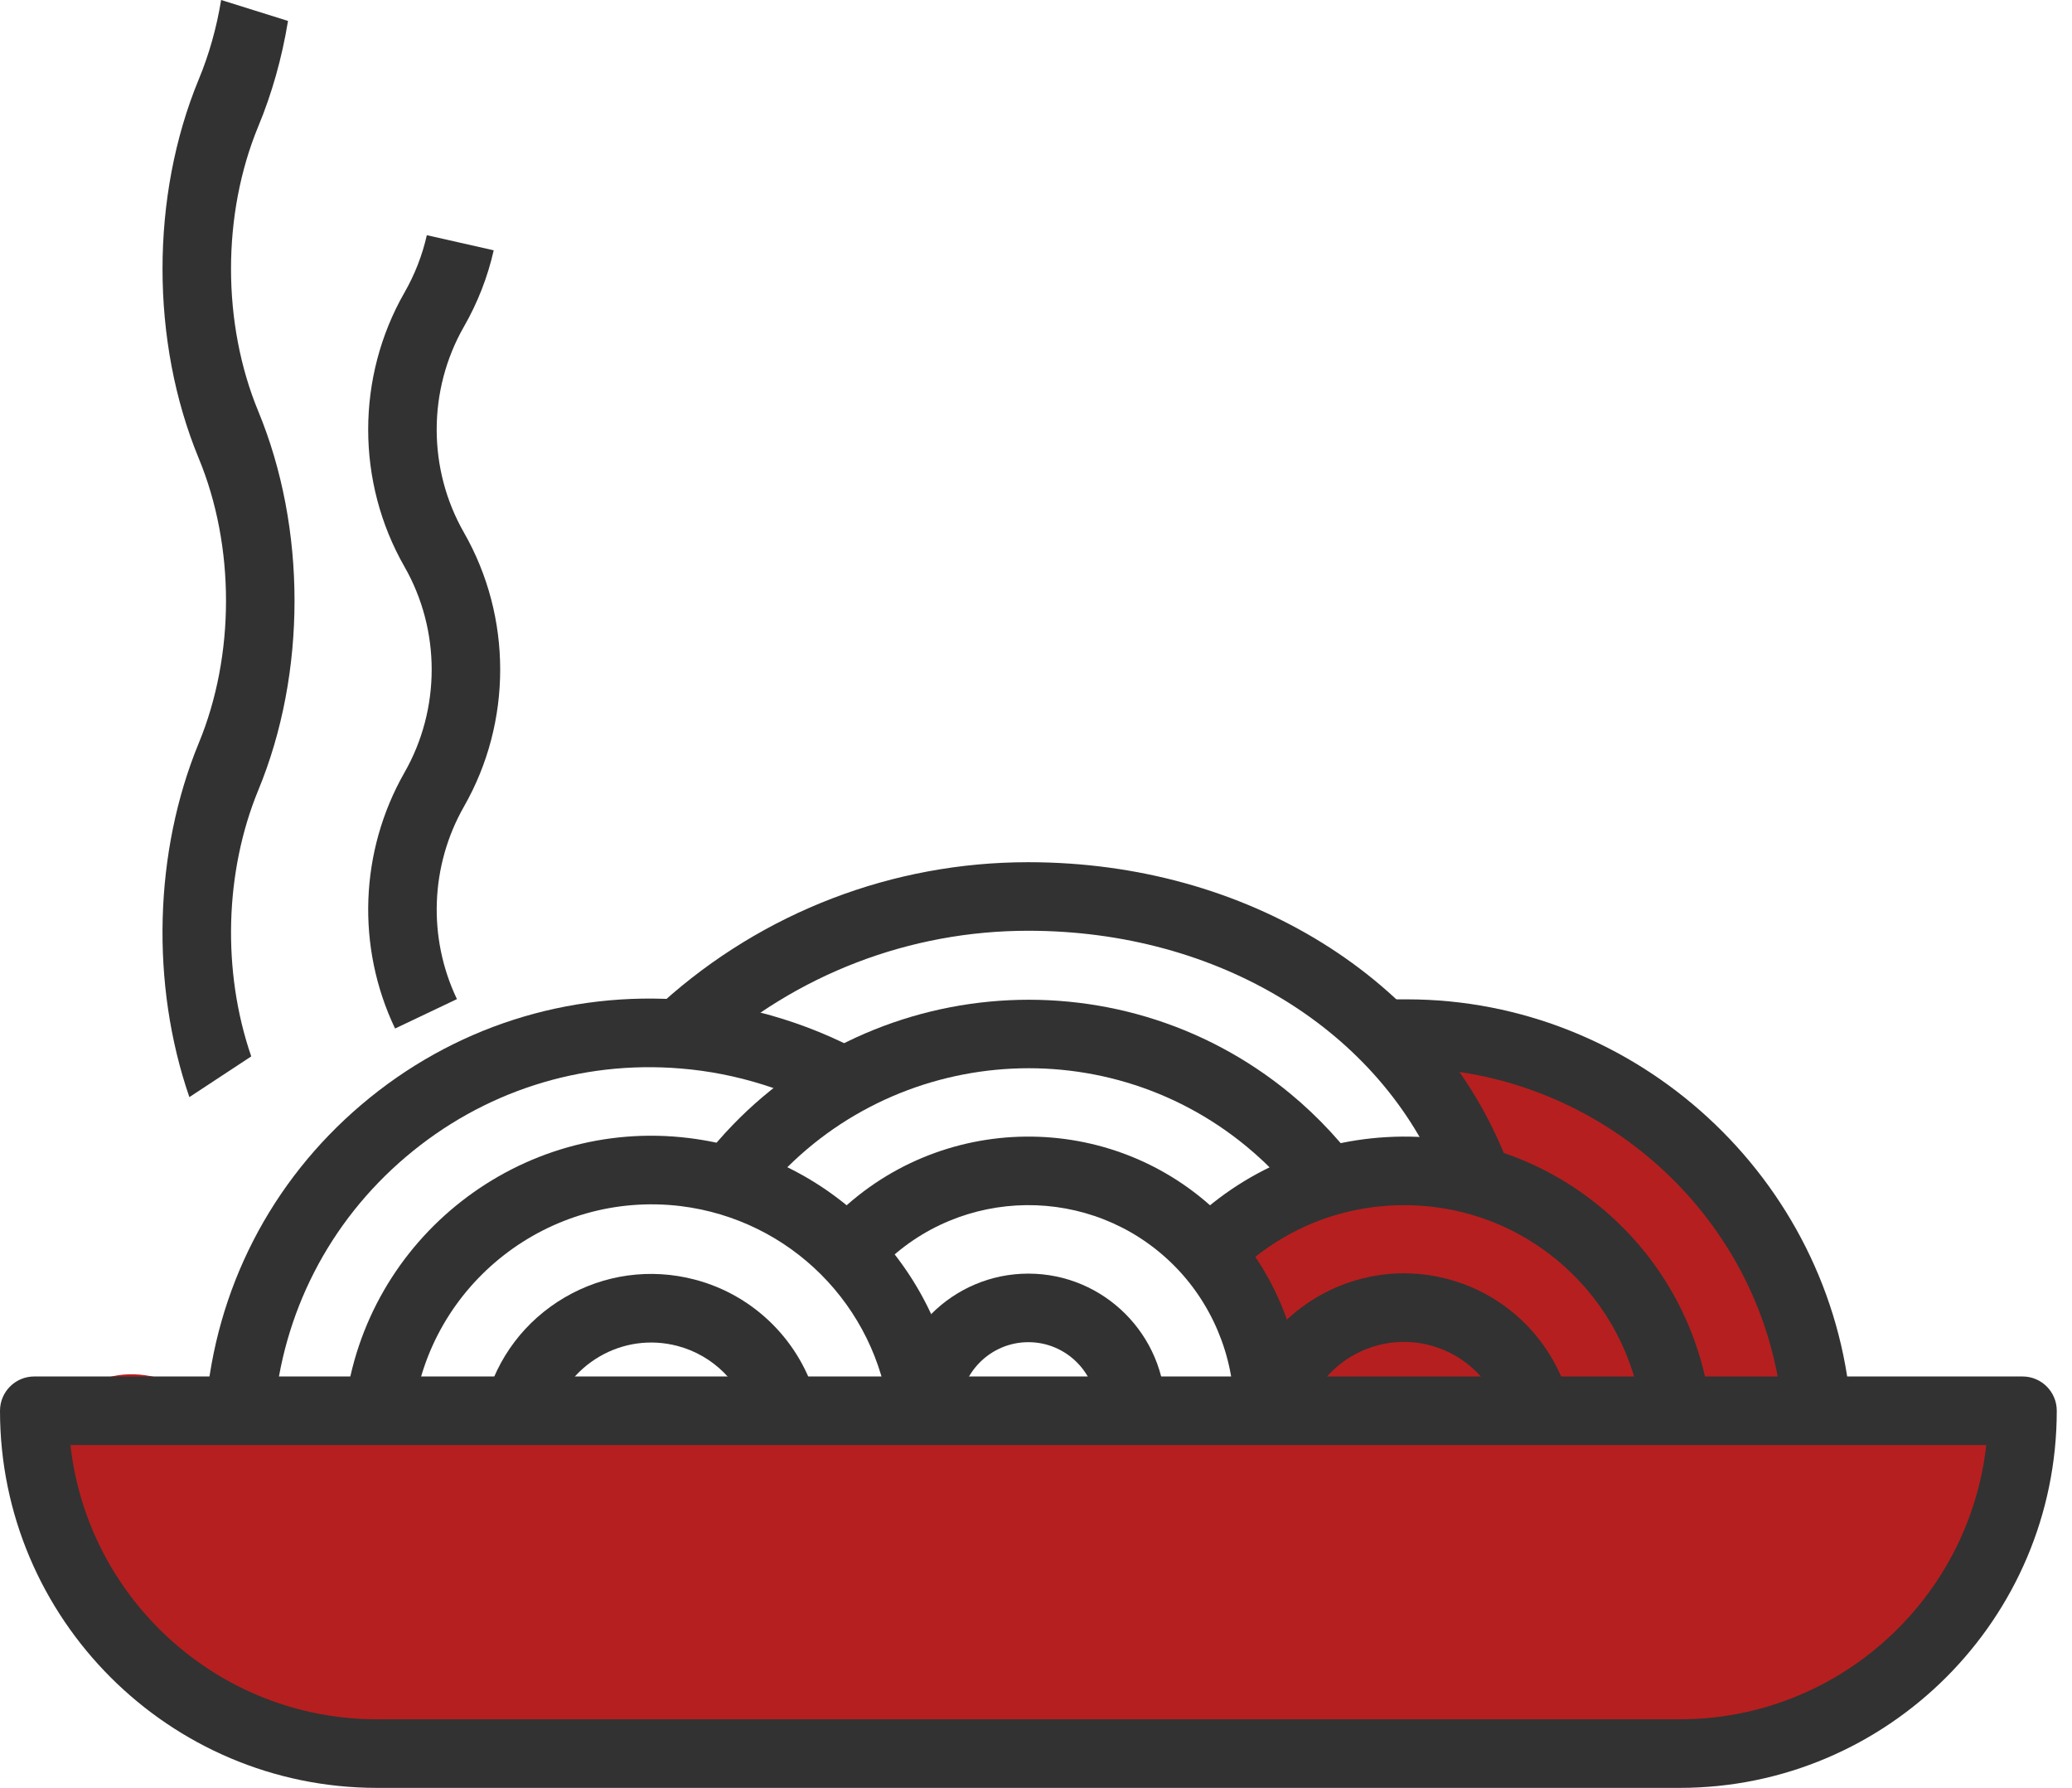
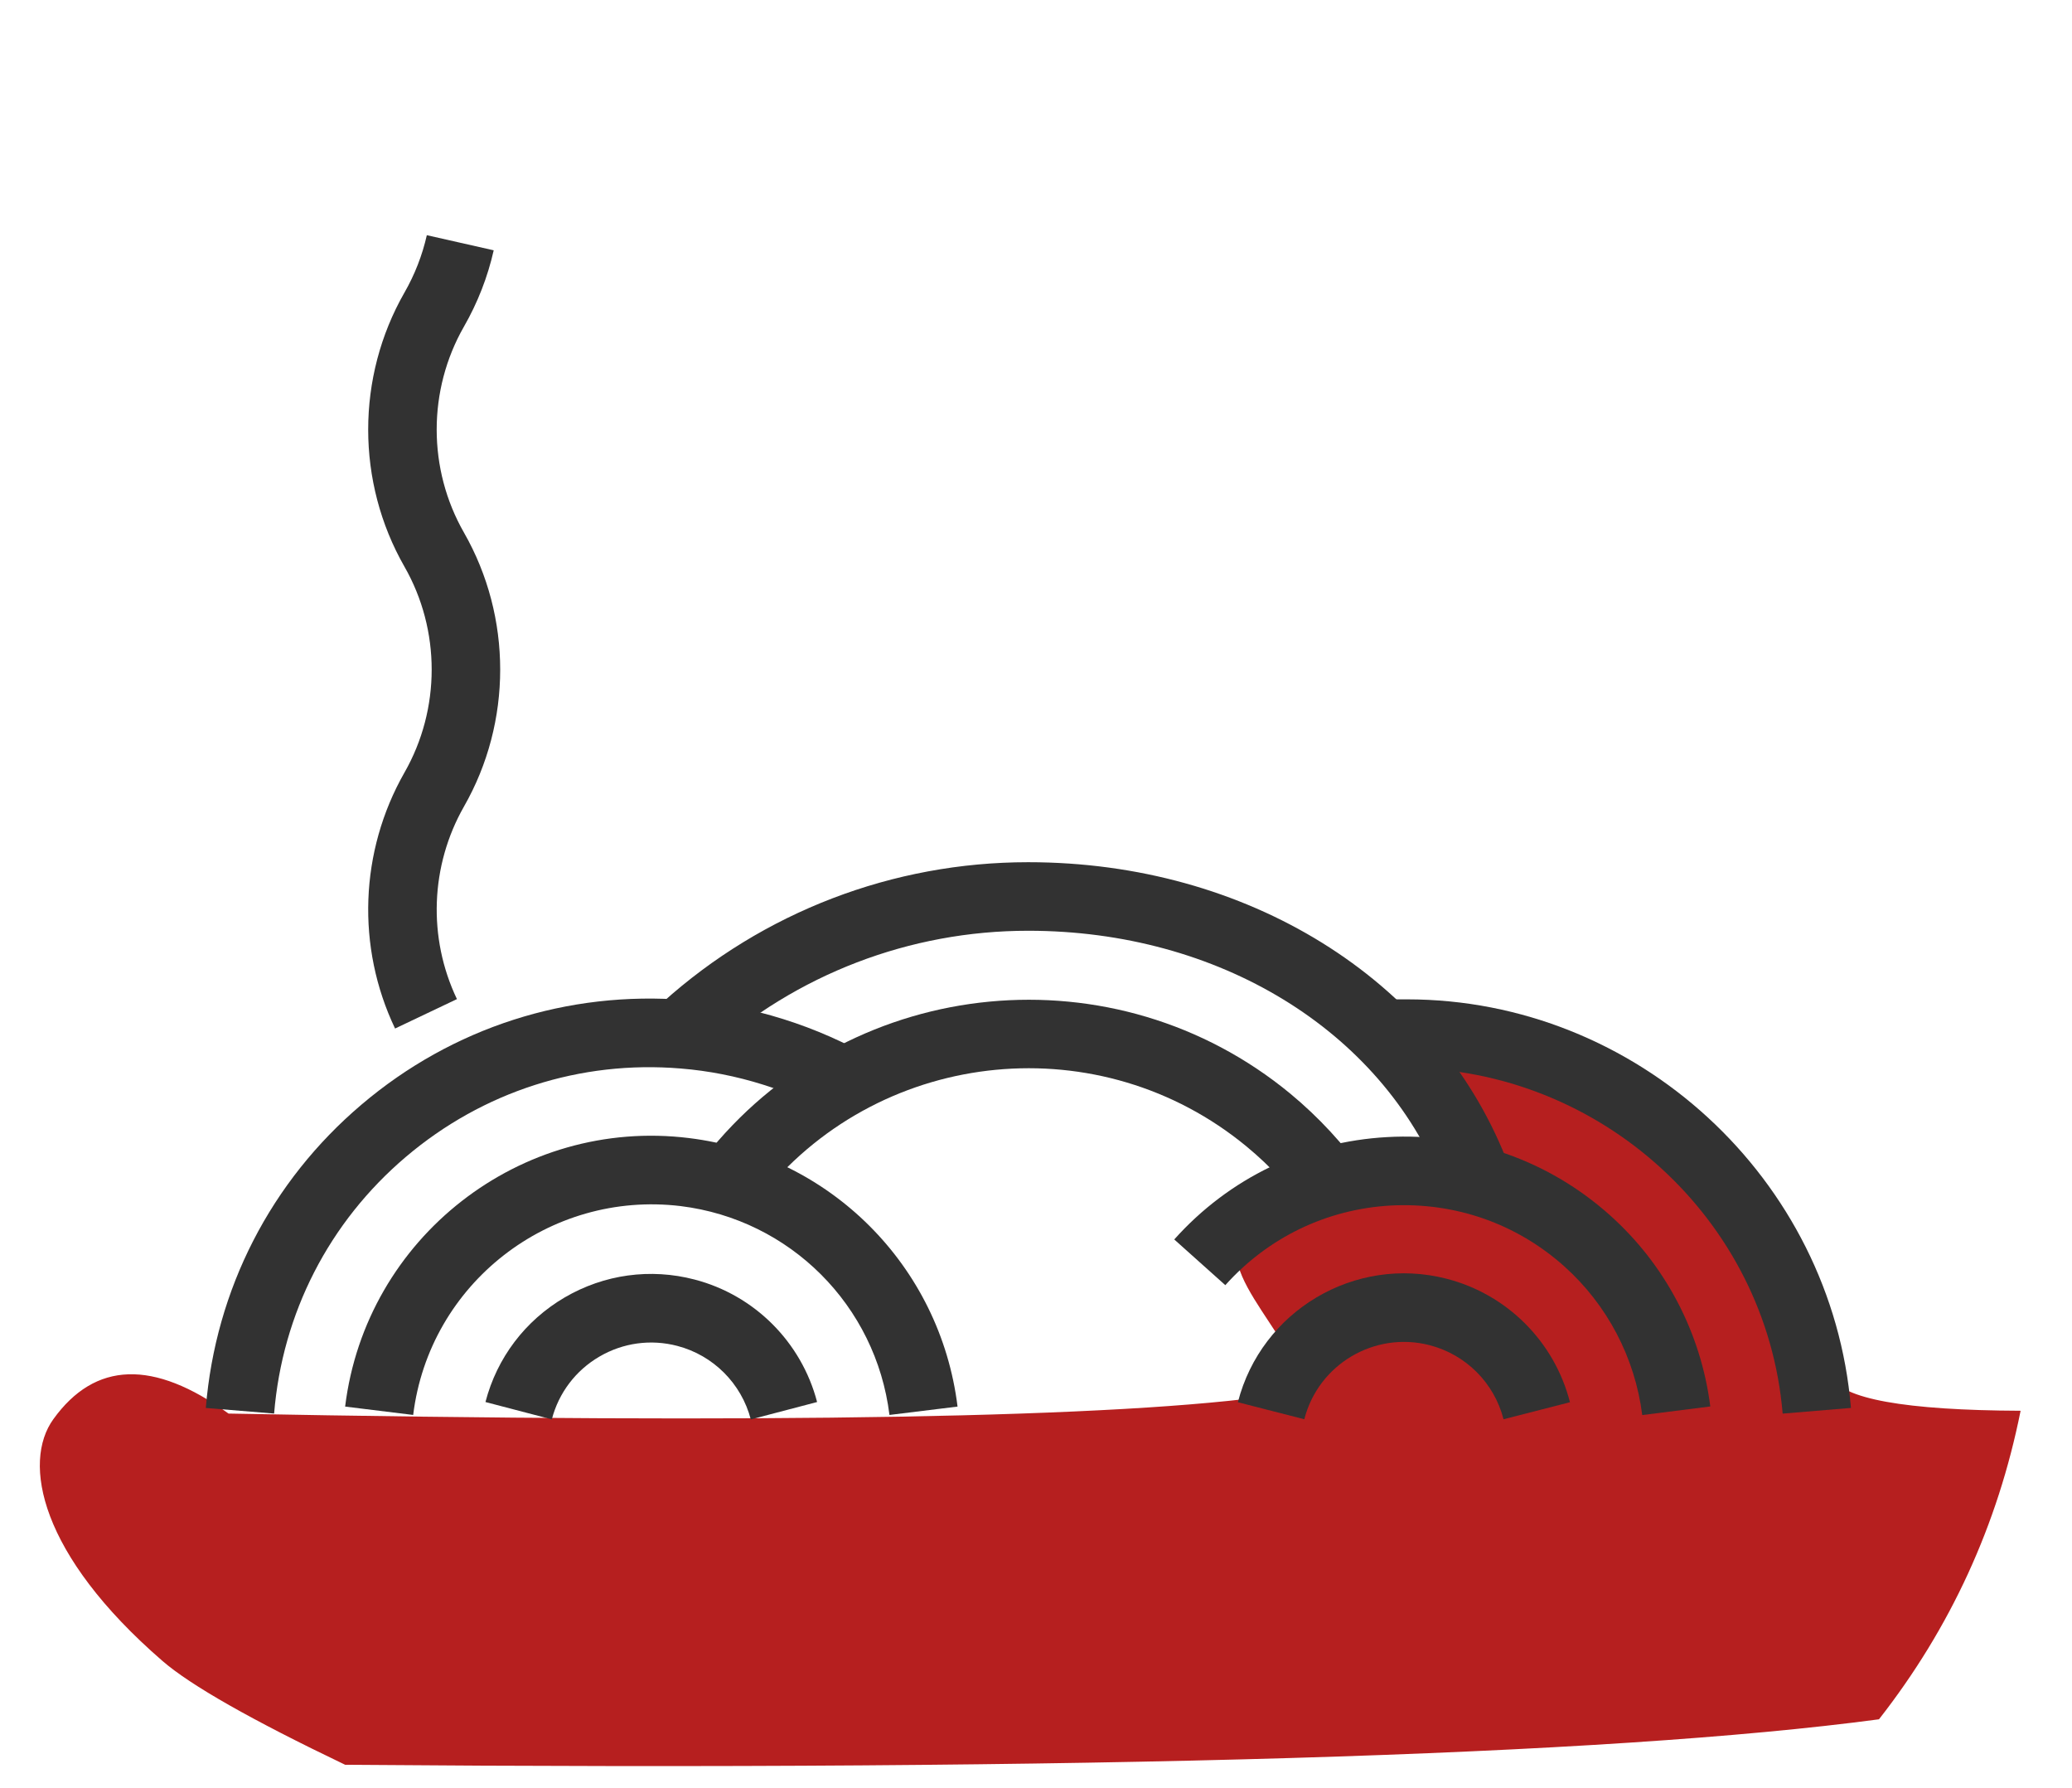
<svg xmlns="http://www.w3.org/2000/svg" width="51px" height="44px" viewBox="0 0 51 44" version="1.1">
  <title>Icona</title>
  <desc>Created with Sketch.</desc>
  <g id="Home-e-Menu" stroke="none" stroke-width="1" fill="none" fill-rule="evenodd">
    <g id="Home---Variante-Rossa" transform="translate(-472, -1981)">
      <g id="Cucina" transform="translate(0, 1376)">
        <g id="Sfoglia-Ricette" transform="translate(0, 472)">
          <g id="Icone" transform="translate(250, 112)">
            <g id="Primi-Piatti" transform="translate(171, 0)">
              <g id="Icona" transform="translate(51, 21)">
                <path d="M5.625,34.788 C19.008,35.043 27.608,34.891 31.423,34.33 C33.028,34.094 30.148,31.762 30.469,30.712 C30.855,29.449 34.357,29.457 35.76,29.455 C36.437,29.454 34.865,25.661 35.5,25.695 C38.683,25.869 42.949,29.455 45.068,33.875 C45.332,34.426 46.888,34.707 49.735,34.719 C49.172,37.531 48.01,40.062 46.249,42.312 C39.536,43.209 26.951,43.582 8.495,43.431 C6.191,42.328 4.693,41.477 4,40.877 C0.973,38.256 0.547,35.991 1.312,34.928 C2.339,33.5 3.777,33.453 5.625,34.788 Z" id="Rectangle" fill="#B61F1F" />
                <g id="003-spaguetti" fill="#323232" fill-rule="nonzero">
-                   <path d="M49.781,33.875 L0.844,33.875 C0.378,33.875 0,34.252 0,34.719 C0,39.836 4.164,44 9.281,44 L41.344,44 C46.461,44 50.625,39.836 50.625,34.719 C50.625,34.252 50.248,33.875 49.781,33.875 Z M41.344,42.312 L9.281,42.312 C5.379,42.312 2.155,39.354 1.734,35.562 L48.89,35.562 C48.469,39.354 45.246,42.312 41.344,42.312 Z" id="Shape" />
                  <path d="M25.313,21.219 C25.309,21.219 25.306,21.219 25.302,21.219 C21.977,21.219 18.784,22.443 16.311,24.667 L17.44,25.921 C19.602,23.977 22.394,22.906 25.303,22.906 C25.306,22.906 25.31,22.906 25.313,22.906 C29.989,22.906 33.986,25.348 35.498,29.126 L37.065,28.499 C35.296,24.076 30.682,21.219 25.313,21.219 Z" id="Path" />
                  <path d="M31.762,26.917 C27.457,23.363 21.063,23.973 17.508,28.276 L18.809,29.35 C21.771,25.764 27.1,25.254 30.686,28.218 C31.269,28.699 31.783,29.256 32.216,29.871 L33.598,28.902 C33.078,28.164 32.461,27.496 31.762,26.917 Z" id="Path" />
-                   <path d="M30.037,29.898 C27.377,27.291 23.096,27.337 20.49,29.994 L21.696,31.175 C23.65,29.182 26.862,29.149 28.855,31.102 C29.821,32.048 30.375,33.365 30.375,34.719 L32.063,34.719 C32.063,32.915 31.324,31.157 30.037,29.898 Z" id="Path" />
                  <path d="M34.631,24.594 C34.618,24.594 34.606,24.594 34.594,24.594 L33.75,24.594 L33.75,26.281 L34.597,26.281 C39.387,26.3 43.478,30.002 43.878,34.789 L45.559,34.649 C45.087,29.003 40.289,24.594 34.631,24.594 Z" id="Path" />
                  <path d="M39.625,29.905 C38.113,28.554 36.164,27.869 34.14,27.984 C32.115,28.096 30.255,28.991 28.903,30.503 L30.16,31.628 C31.212,30.453 32.658,29.756 34.234,29.668 C35.817,29.586 37.323,30.111 38.5,31.162 C39.561,32.112 40.244,33.412 40.422,34.825 L42.097,34.613 C41.867,32.797 40.989,31.124 39.625,29.905 Z" id="Path" />
                  <path d="M35.602,31.469 C33.348,30.89 31.047,32.257 30.469,34.509 L32.104,34.928 C32.45,33.576 33.832,32.757 35.184,33.104 C36.079,33.333 36.779,34.032 37.008,34.928 L38.643,34.509 C38.26,33.016 37.095,31.851 35.602,31.469 Z" id="Path" />
                  <path d="M16.893,24.612 C13.973,24.374 11.134,25.286 8.901,27.182 C6.666,29.077 5.305,31.73 5.066,34.65 L6.747,34.788 C6.949,32.317 8.102,30.072 9.992,28.469 C11.883,26.865 14.284,26.091 16.755,26.296 C18.126,26.407 19.48,26.833 20.669,27.526 L21.519,26.067 C20.112,25.248 18.513,24.745 16.893,24.612 Z" id="Path" />
                  <path d="M16.96,28.008 C12.81,27.495 9.006,30.459 8.495,34.616 L10.17,34.822 C10.567,31.589 13.52,29.292 16.754,29.682 C19.448,30.014 21.561,32.128 21.893,34.822 L23.569,34.616 C23.142,31.151 20.425,28.434 16.96,28.008 Z" id="Path" />
                  <path d="M17.098,31.49 C16.008,31.205 14.871,31.362 13.899,31.93 C12.926,32.5 12.233,33.414 11.949,34.504 L13.582,34.931 C13.753,34.277 14.169,33.728 14.752,33.387 C15.335,33.046 16.018,32.952 16.672,33.123 C17.556,33.354 18.249,34.047 18.48,34.932 L20.112,34.504 C19.727,33.03 18.572,31.874 17.098,31.49 Z" id="Path" />
-                   <path d="M25.312,31.344 C23.451,31.344 21.938,32.857 21.938,34.719 L23.625,34.719 C23.625,33.788 24.382,33.031 25.313,33.031 C26.243,33.031 27,33.788 27,34.719 L28.688,34.719 C28.687,32.857 27.174,31.344 25.312,31.344 Z" id="Path" />
                  <path d="M11.42,13.107 C10.525,11.543 10.525,9.602 11.419,8.039 C11.756,7.452 12.003,6.82 12.152,6.16 L10.506,5.788 C10.394,6.283 10.209,6.758 9.955,7.201 C8.765,9.28 8.765,11.865 9.955,13.945 C10.849,15.508 10.849,17.45 9.954,19.015 C8.853,20.949 8.767,23.304 9.724,25.312 L11.247,24.588 C10.526,23.076 10.592,21.305 11.419,19.851 C12.609,17.771 12.609,15.187 11.42,13.107 Z" id="Path" />
-                   <path d="M6.357,10.121 C5.463,7.959 5.463,5.274 6.356,3.113 C6.694,2.301 6.94,1.427 7.089,0.515 L5.443,0 C5.331,0.685 5.146,1.342 4.892,1.953 C3.703,4.829 3.703,8.403 4.892,11.28 C5.787,13.442 5.787,16.128 4.891,18.291 C3.79,20.965 3.704,24.222 4.661,27 L6.184,25.998 C5.464,23.907 5.529,21.458 6.357,19.447 C7.547,16.571 7.547,12.997 6.357,10.121 Z" id="Path" />
                </g>
              </g>
            </g>
          </g>
        </g>
      </g>
    </g>
  </g>
</svg>